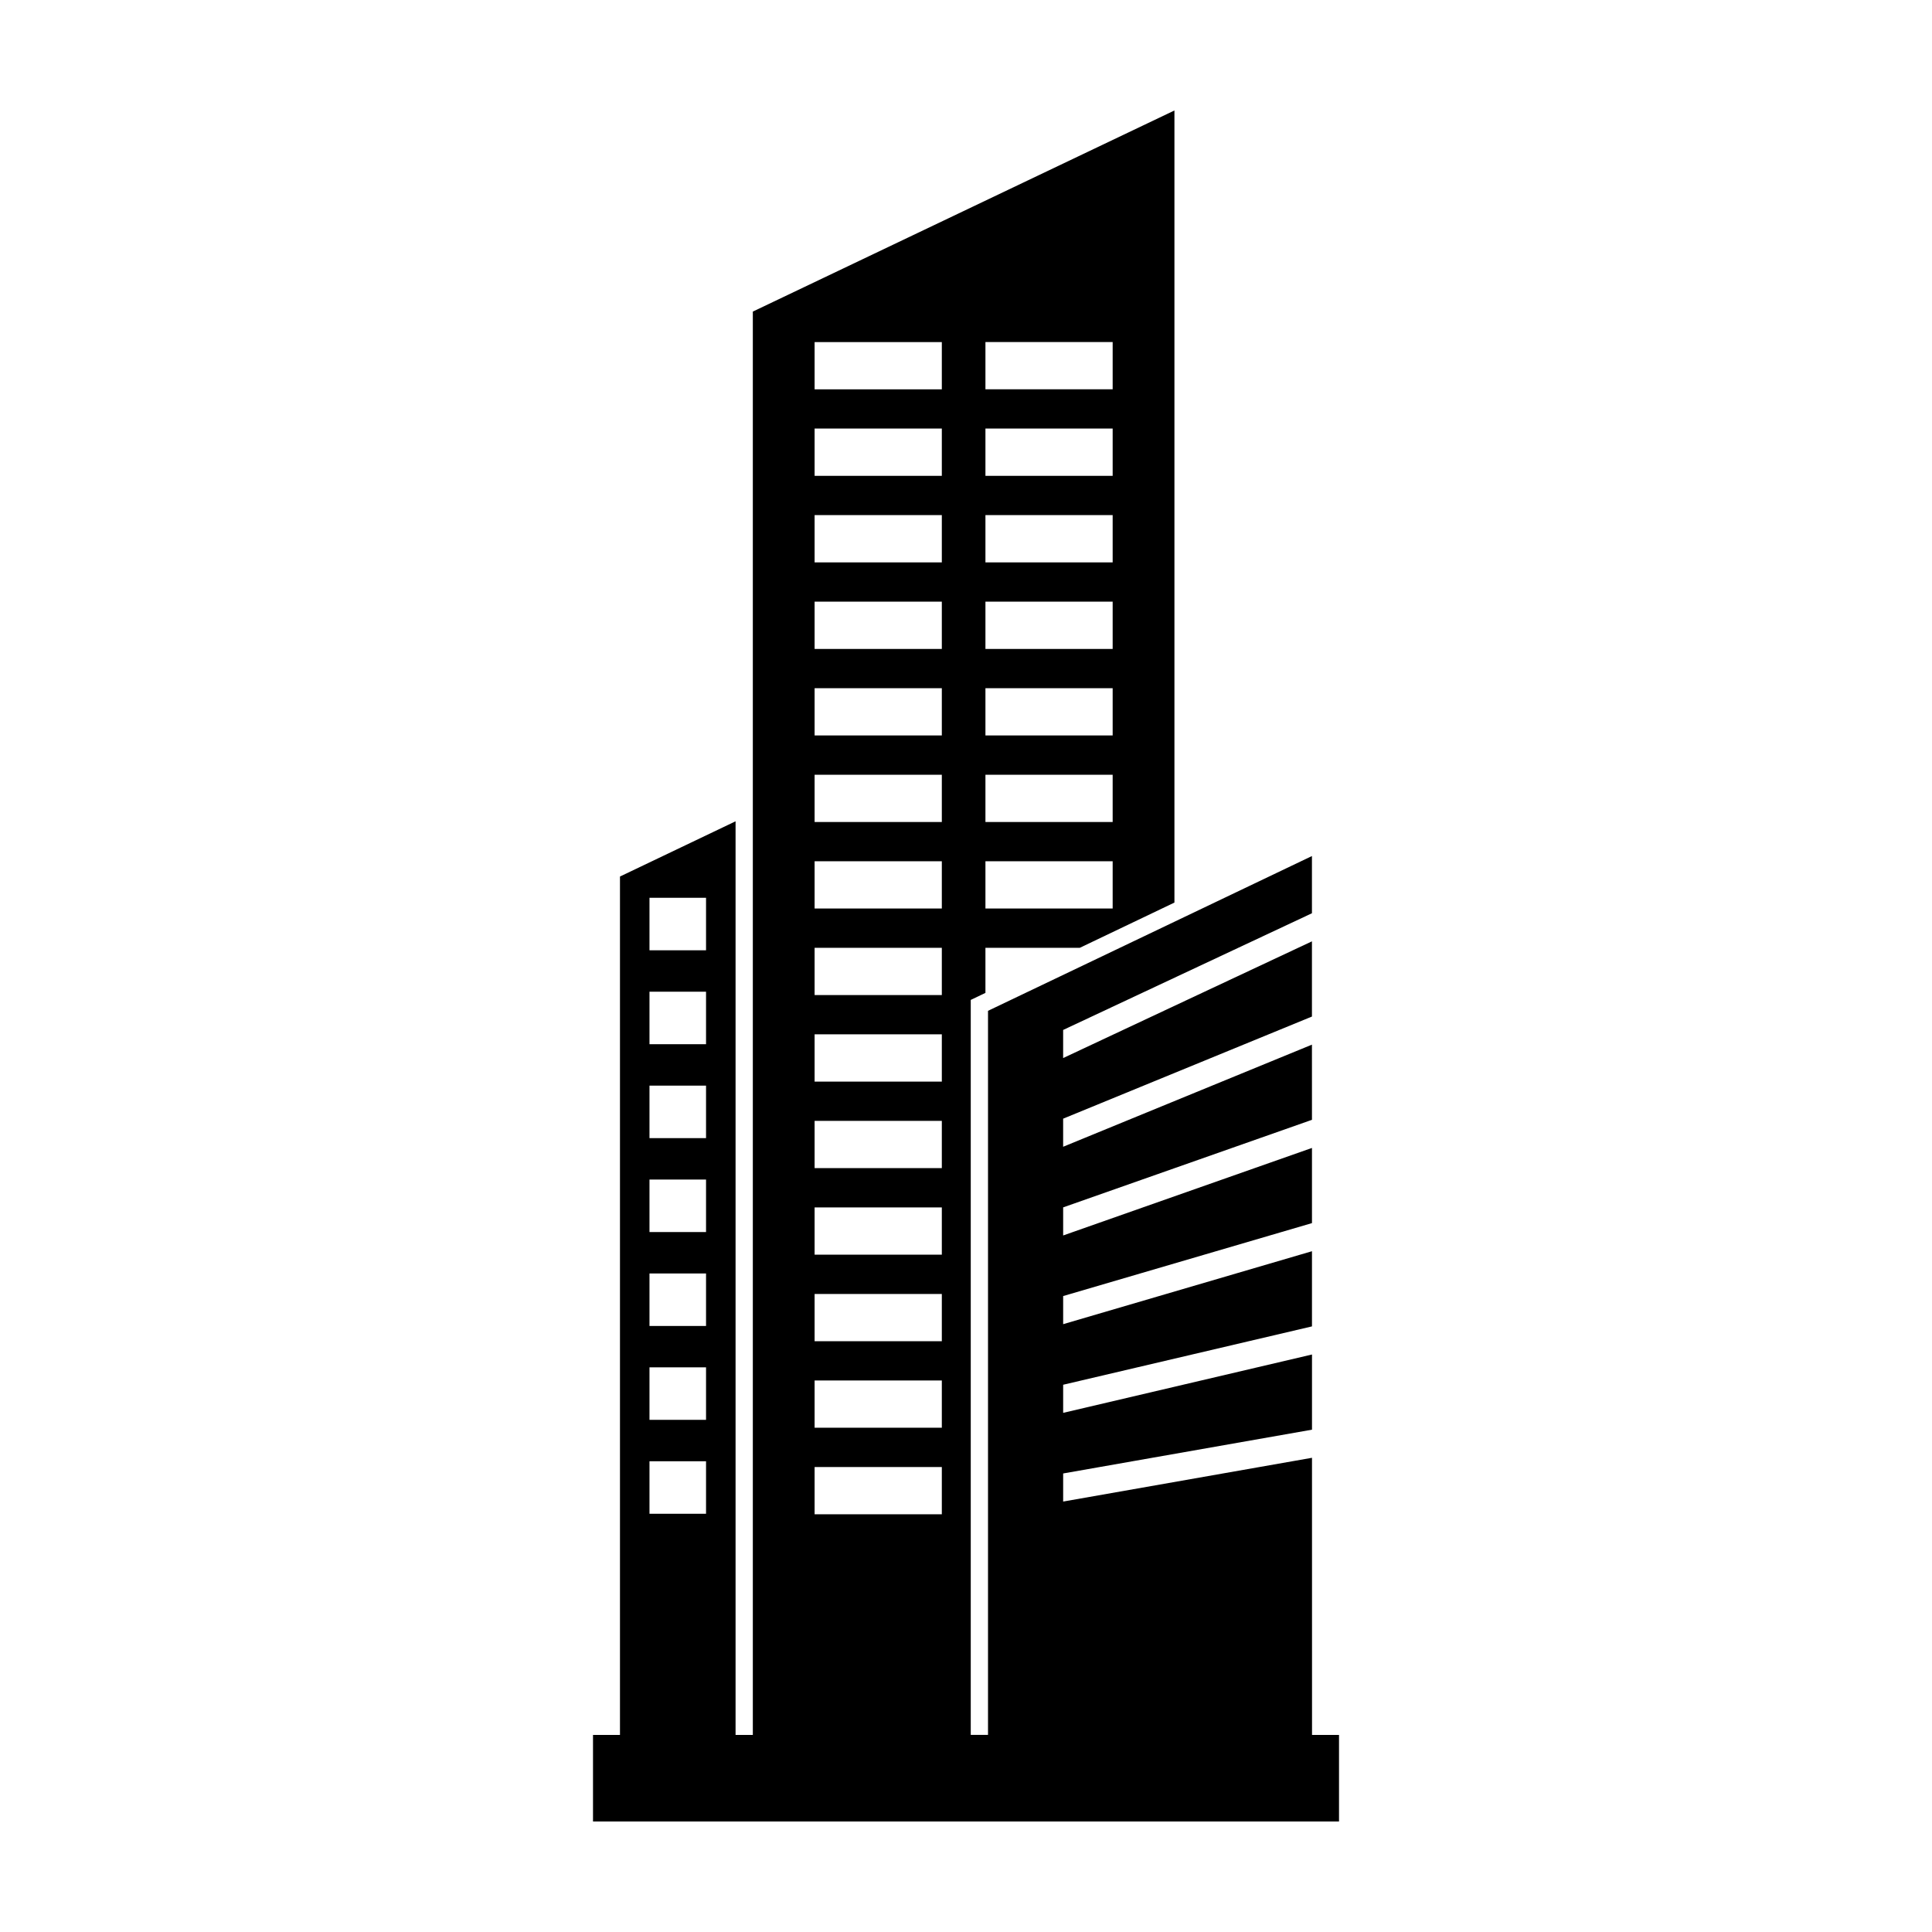
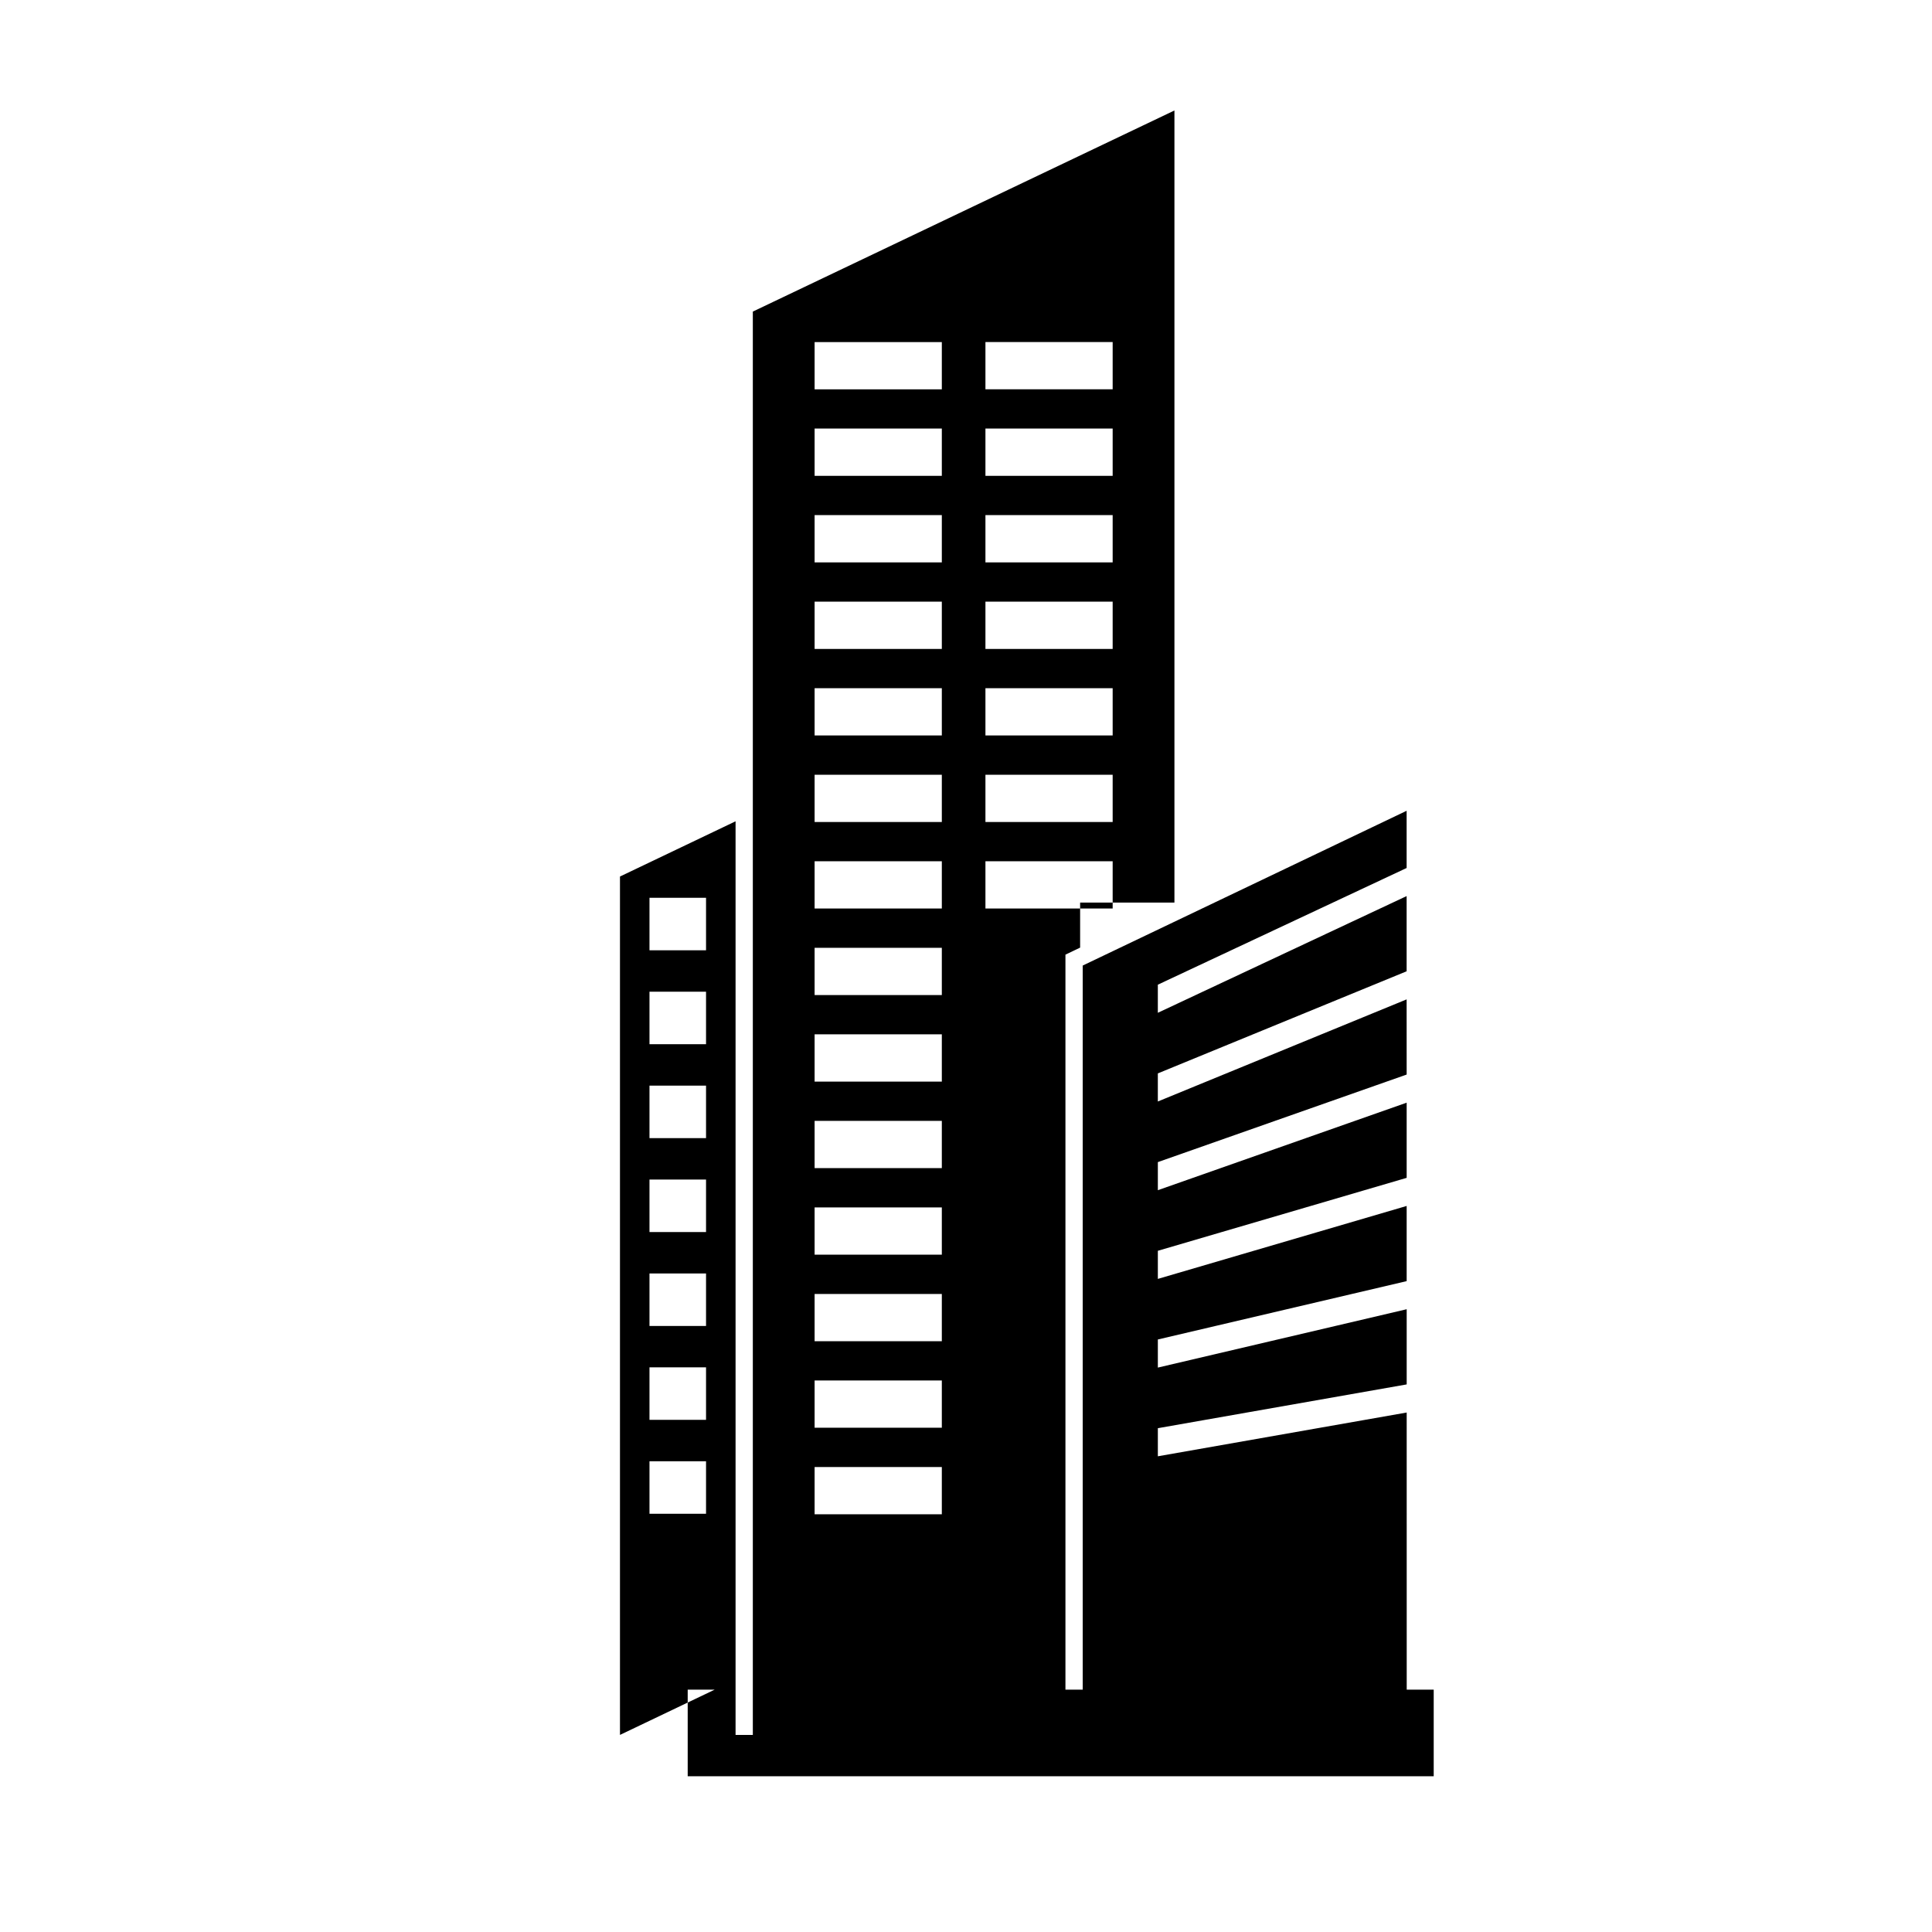
<svg xmlns="http://www.w3.org/2000/svg" fill="#000000" width="800px" height="800px" version="1.1" viewBox="144 144 512 512">
-   <path d="m308.3 603.77v-227.48l30.633-14.637v242.12h4.574v-377.2l111.73-53.293v209.91l-25.094 11.996h-24.992v11.938l-3.891 1.863v194.78h4.574v-191.89l85.844-41.016v15.16l-65.934 30.926v7.449l65.934-30.93v19.93l-65.934 27.062v7.445l65.934-27.062 0.008 19.922-65.938 23.203v7.445l65.938-23.195v19.922l-65.938 19.332v7.449l65.938-19.332v19.922l-65.938 15.465v7.449l65.945-15.465v19.922l-65.945 11.605v7.445l65.945-11.598 0.008 73.441h7.152v22.945h-197.7v-22.945h7.152zm51.578-369.11h33.715v12.52h-33.715zm0 298.12h33.715v12.52h-33.715zm0-22.934h33.715v12.52h-33.715zm0-22.934h33.715v12.52h-33.715zm0-22.934h33.715v12.527h-33.715zm0-22.934h33.715v12.527h-33.715zm0-22.934h33.715v12.527h-33.715zm0-22.926h33.715v12.52h-33.715zm0-22.934h33.715v12.52h-33.715zm45.273 0h33.715v12.52h-33.715zm-45.273-22.934h33.715v12.52h-33.715zm45.273 0h33.715v12.52h-33.715zm-45.273-22.934h33.715v12.52h-33.715zm45.273 0h33.715v12.52h-33.715zm-45.273-22.934h33.715v12.527h-33.715zm45.273 0h33.715v12.527h-33.715zm-45.273-22.934h33.715v12.527h-33.715zm45.273 0h33.715v12.527h-33.715zm-45.273-22.934h33.715v12.527h-33.715zm45.273-22.926h33.715v12.52h-33.715zm0 22.926h33.715v12.527h-33.715zm-89.031 273.68h14.988v13.906h-14.988zm0-24.891h14.988v13.914h-14.988zm0-24.887h14.988v13.914h-14.988zm0-24.887h14.988v13.914h-14.988zm0-24.887h14.988v13.914h-14.988zm0-24.887h14.988v13.914h-14.988zm0-24.887h14.988v13.906h-14.988z" fill-rule="evenodd" />
+   <path d="m308.3 603.77v-227.48l30.633-14.637v242.12h4.574v-377.2l111.73-53.293v209.91h-24.992v11.938l-3.891 1.863v194.78h4.574v-191.89l85.844-41.016v15.16l-65.934 30.926v7.449l65.934-30.93v19.93l-65.934 27.062v7.445l65.934-27.062 0.008 19.922-65.938 23.203v7.445l65.938-23.195v19.922l-65.938 19.332v7.449l65.938-19.332v19.922l-65.938 15.465v7.449l65.945-15.465v19.922l-65.945 11.605v7.445l65.945-11.598 0.008 73.441h7.152v22.945h-197.7v-22.945h7.152zm51.578-369.11h33.715v12.52h-33.715zm0 298.12h33.715v12.52h-33.715zm0-22.934h33.715v12.52h-33.715zm0-22.934h33.715v12.52h-33.715zm0-22.934h33.715v12.527h-33.715zm0-22.934h33.715v12.527h-33.715zm0-22.934h33.715v12.527h-33.715zm0-22.926h33.715v12.52h-33.715zm0-22.934h33.715v12.52h-33.715zm45.273 0h33.715v12.52h-33.715zm-45.273-22.934h33.715v12.52h-33.715zm45.273 0h33.715v12.52h-33.715zm-45.273-22.934h33.715v12.52h-33.715zm45.273 0h33.715v12.52h-33.715zm-45.273-22.934h33.715v12.527h-33.715zm45.273 0h33.715v12.527h-33.715zm-45.273-22.934h33.715v12.527h-33.715zm45.273 0h33.715v12.527h-33.715zm-45.273-22.934h33.715v12.527h-33.715zm45.273-22.926h33.715v12.52h-33.715zm0 22.926h33.715v12.527h-33.715zm-89.031 273.68h14.988v13.906h-14.988zm0-24.891h14.988v13.914h-14.988zm0-24.887h14.988v13.914h-14.988zm0-24.887h14.988v13.914h-14.988zm0-24.887h14.988v13.914h-14.988zm0-24.887h14.988v13.914h-14.988zm0-24.887h14.988v13.906h-14.988z" fill-rule="evenodd" />
</svg>